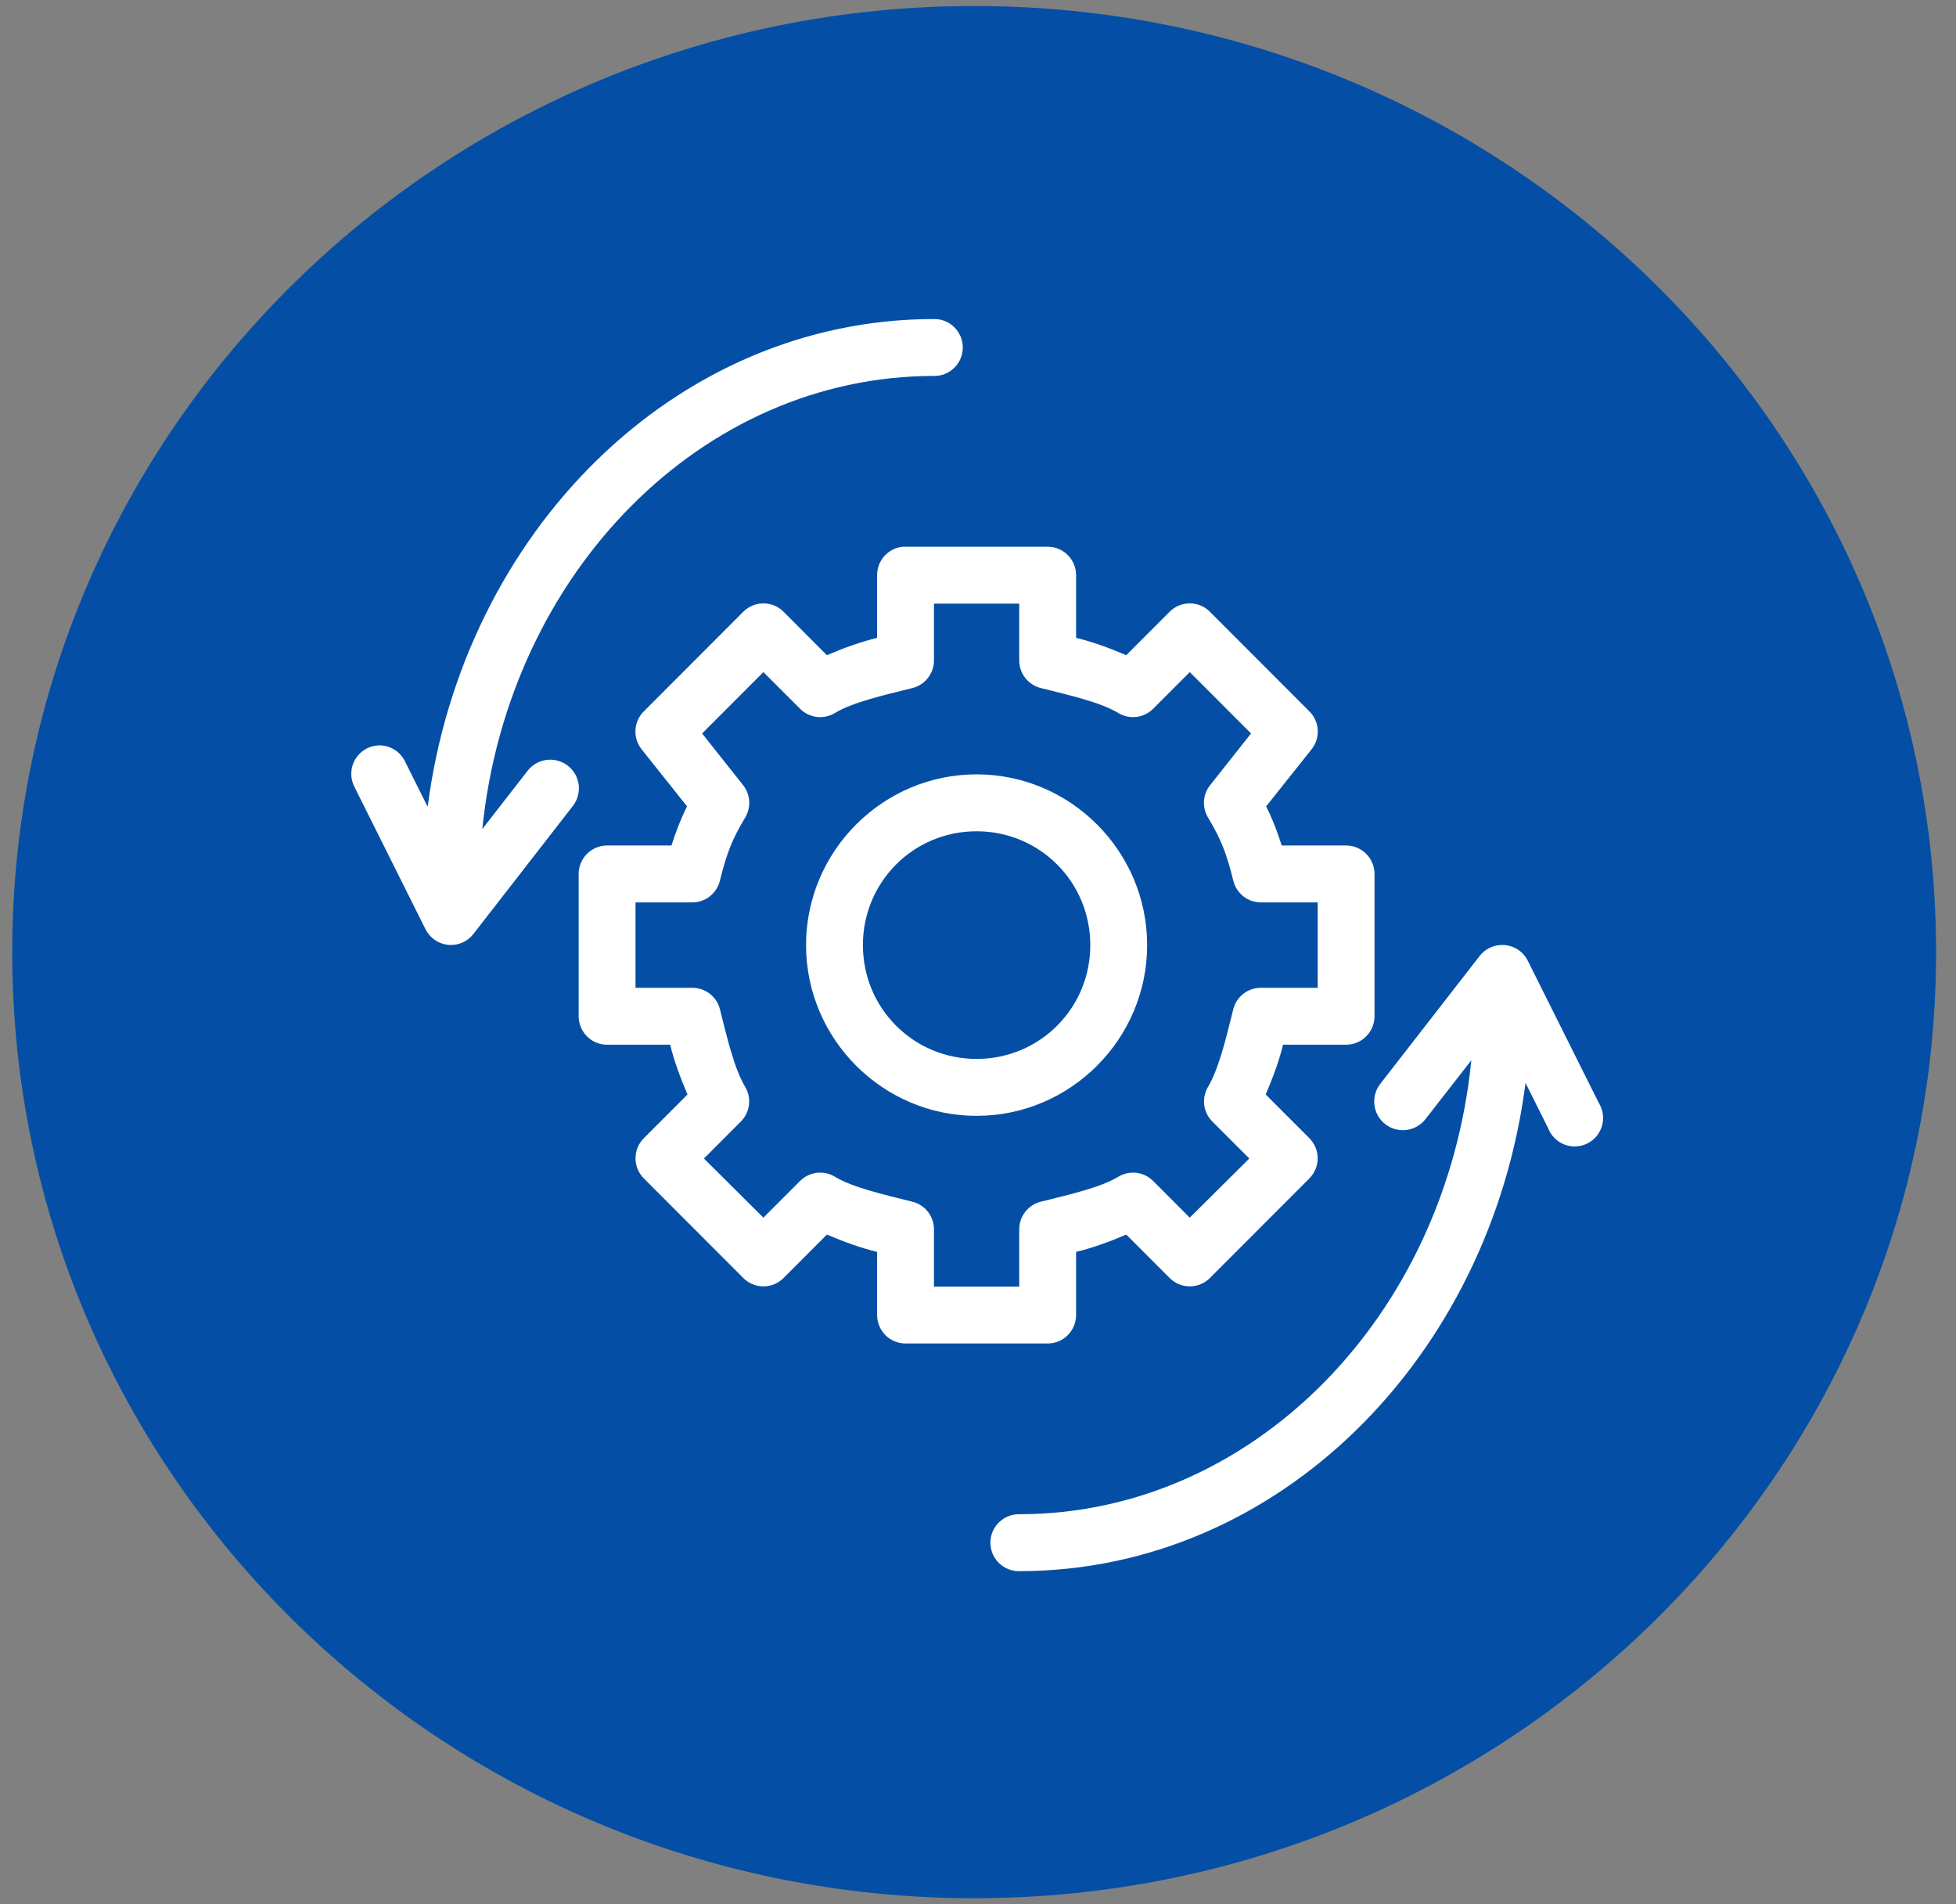
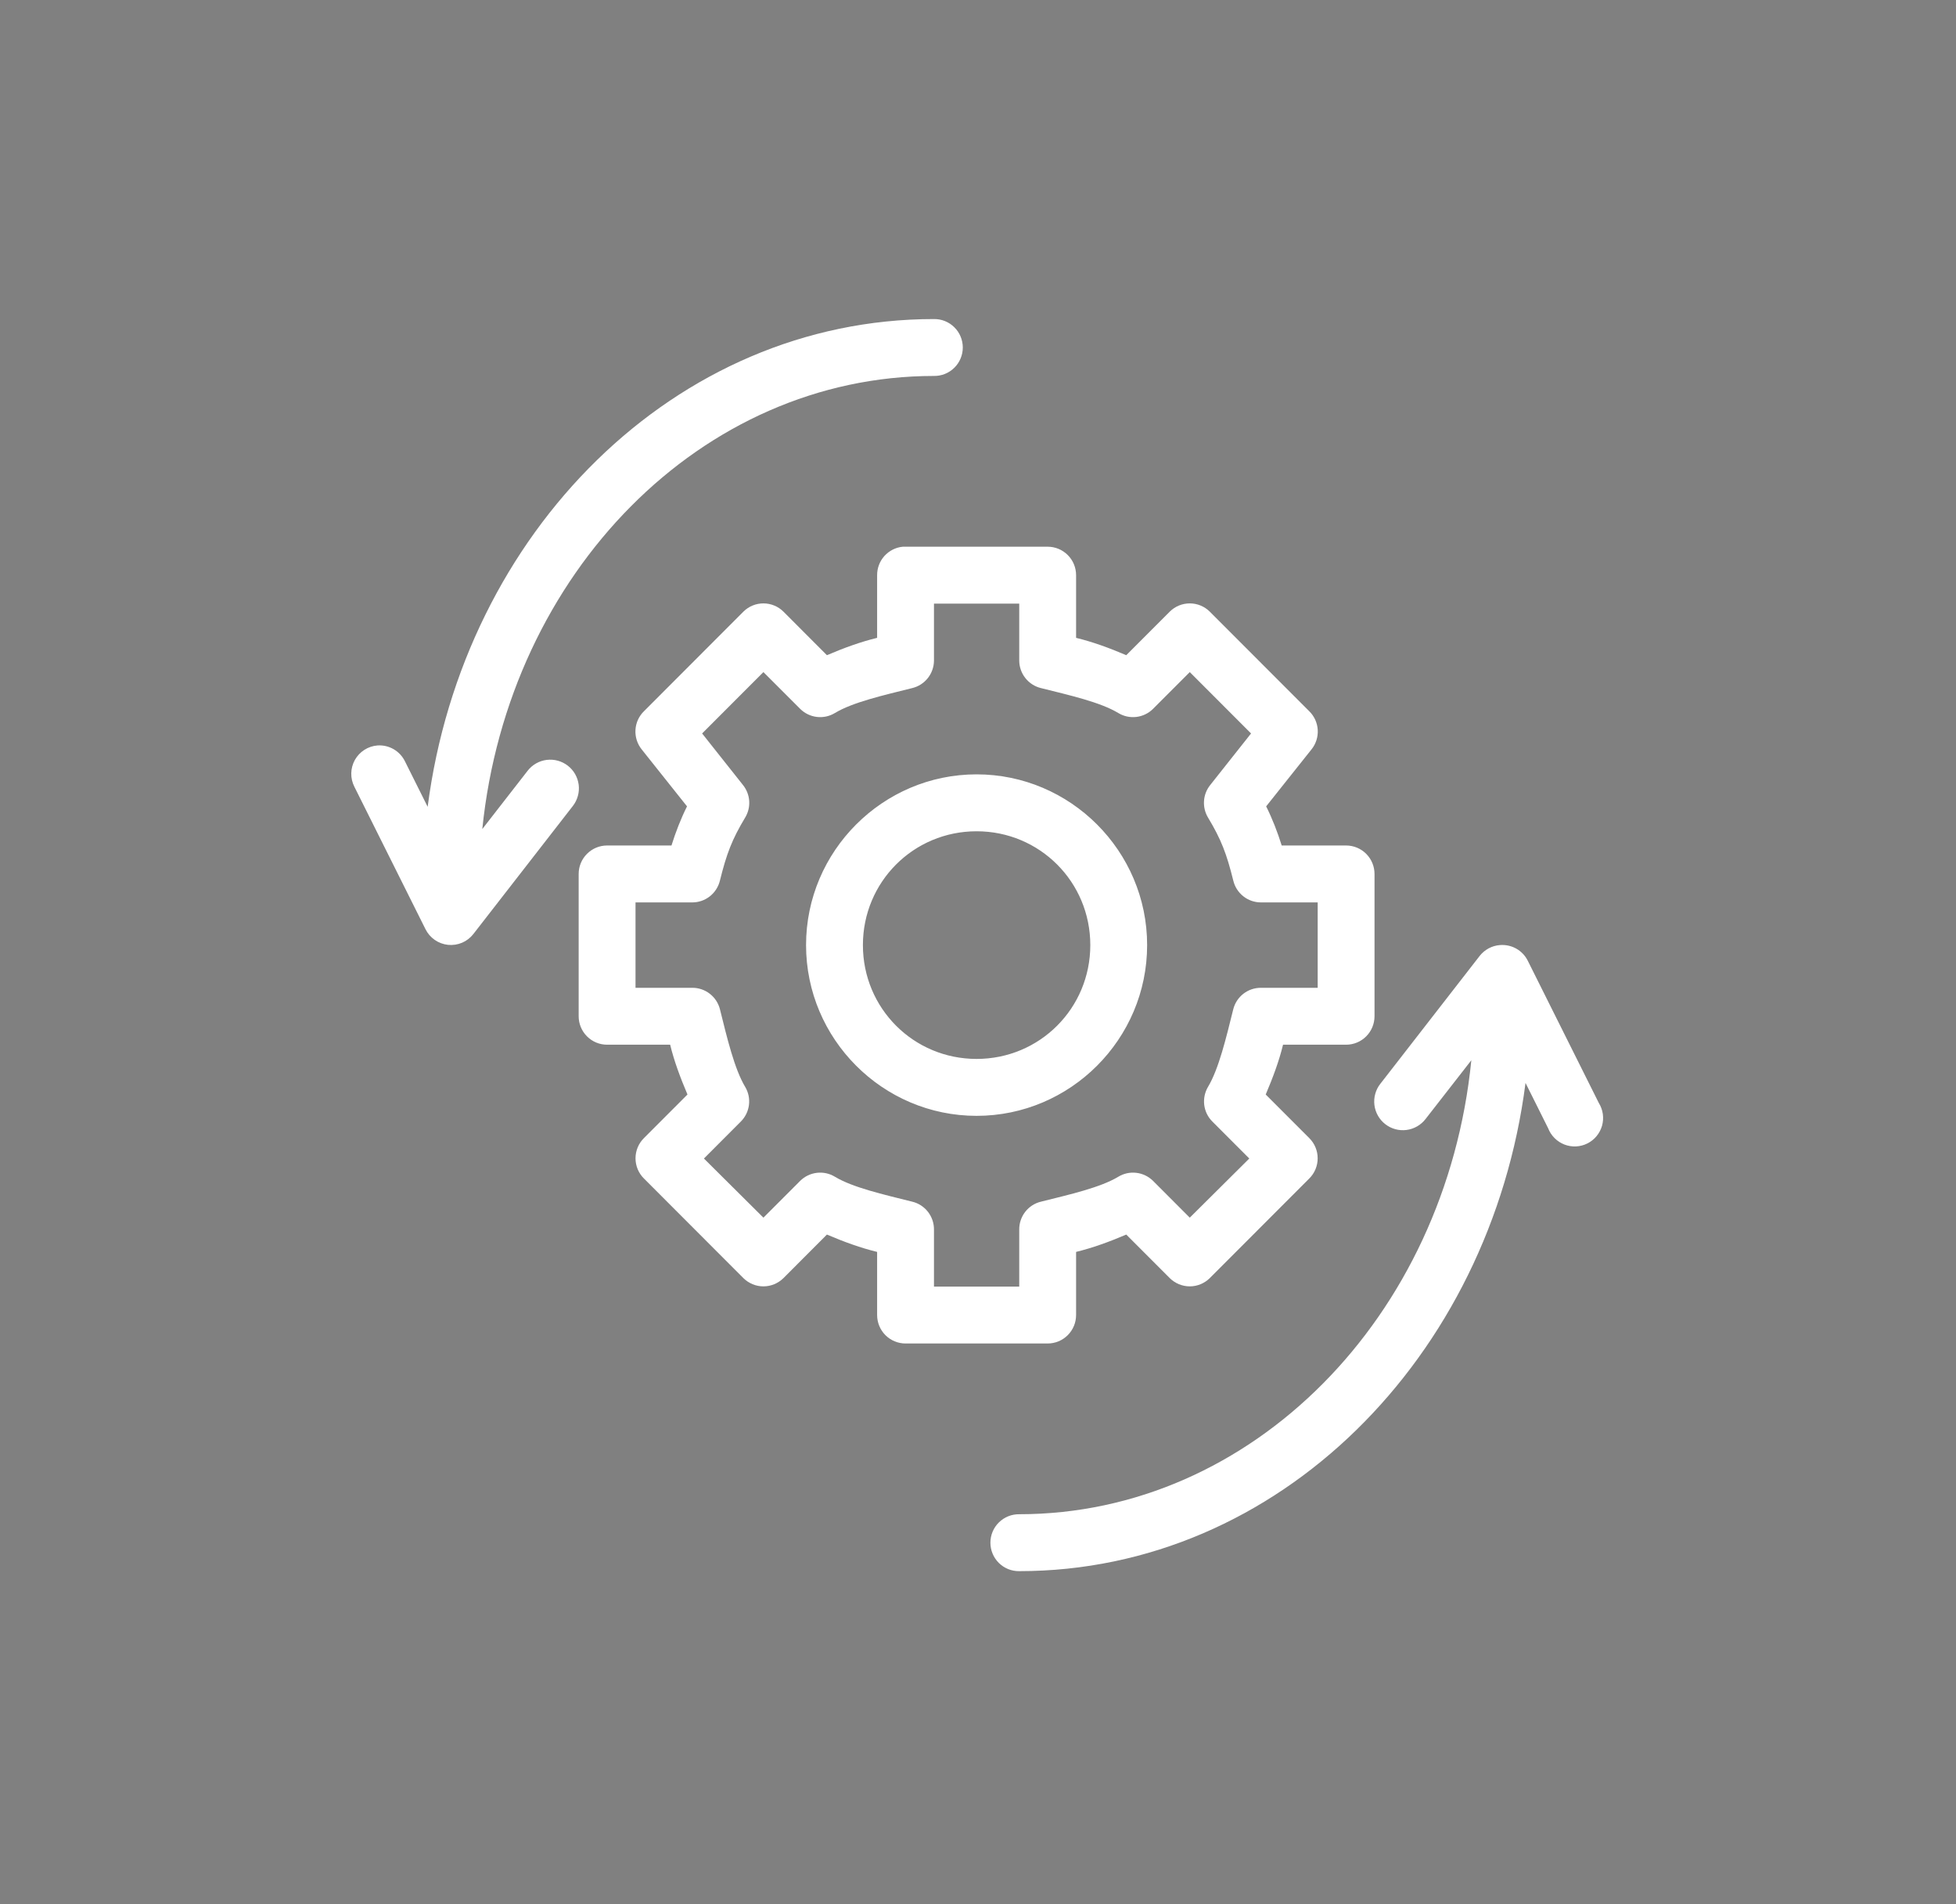
<svg xmlns="http://www.w3.org/2000/svg" width="75" height="73" viewBox="0 0 75 73" fill="none">
  <rect x="0" y="0" width="75" height="73" fill="#808080" stroke="none" />
-   <path d="M37.353 0.23C16.986 0.23 0.469 16.472 0.469 36.5C0.469 56.528 16.986 72.769 37.353 72.769C57.72 72.769 74.237 56.528 74.237 36.5C74.237 16.472 57.72 0.23 37.353 0.23Z" fill="#044FA5" />
  <path d="M35.812 12.231C25.883 12.231 17.758 20.411 16.398 30.929L15.53 29.191C15.435 28.995 15.284 28.831 15.096 28.722C14.908 28.613 14.691 28.562 14.474 28.577C14.295 28.591 14.122 28.649 13.971 28.746C13.82 28.843 13.695 28.976 13.607 29.132C13.52 29.289 13.472 29.465 13.469 29.645C13.466 29.825 13.507 30.002 13.589 30.162L16.313 35.617C16.395 35.783 16.517 35.925 16.669 36.031C16.821 36.137 16.997 36.202 17.181 36.221C17.365 36.239 17.55 36.211 17.721 36.138C17.89 36.065 18.039 35.95 18.152 35.804L21.967 30.895C22.055 30.781 22.12 30.651 22.158 30.511C22.196 30.372 22.207 30.227 22.189 30.083C22.17 29.94 22.124 29.802 22.053 29.676C21.981 29.551 21.886 29.441 21.771 29.352C21.657 29.264 21.527 29.199 21.388 29.161C21.248 29.123 21.103 29.113 20.96 29.131C20.817 29.149 20.679 29.195 20.553 29.267C20.428 29.339 20.318 29.434 20.23 29.549L18.493 31.782C19.496 21.952 26.913 14.412 35.812 14.412C35.956 14.414 36.099 14.388 36.233 14.334C36.367 14.28 36.489 14.2 36.592 14.098C36.695 13.997 36.777 13.876 36.832 13.743C36.888 13.609 36.917 13.466 36.917 13.322C36.917 13.177 36.888 13.034 36.832 12.9C36.777 12.767 36.695 12.646 36.592 12.545C36.489 12.443 36.367 12.363 36.233 12.309C36.099 12.255 35.956 12.229 35.812 12.231ZM34.619 20.958C34.348 20.983 34.097 21.11 33.914 21.311C33.731 21.513 33.631 21.776 33.632 22.049V24.452C33.006 24.603 32.367 24.835 31.707 25.117L30.039 23.446C29.835 23.244 29.559 23.131 29.272 23.131C28.985 23.131 28.71 23.244 28.506 23.446L24.692 27.265C24.498 27.454 24.381 27.71 24.366 27.981C24.35 28.252 24.436 28.519 24.606 28.73L26.343 30.912C26.102 31.394 25.906 31.903 25.747 32.412H23.278C22.989 32.412 22.712 32.527 22.508 32.732C22.303 32.936 22.188 33.214 22.188 33.503V38.958C22.188 39.247 22.303 39.525 22.508 39.729C22.712 39.934 22.989 40.049 23.278 40.049H25.696C25.847 40.671 26.081 41.301 26.36 41.958L24.692 43.628C24.589 43.73 24.508 43.85 24.452 43.983C24.397 44.117 24.368 44.26 24.368 44.404C24.368 44.548 24.397 44.691 24.452 44.824C24.508 44.957 24.589 45.078 24.692 45.179L28.506 48.998C28.71 49.199 28.985 49.313 29.272 49.313C29.559 49.313 29.835 49.199 30.039 48.998L31.707 47.327C32.367 47.609 33.006 47.84 33.632 47.992V50.412C33.632 50.702 33.747 50.979 33.951 51.184C34.155 51.388 34.433 51.503 34.722 51.503H37.446H40.171C40.46 51.503 40.737 51.388 40.941 51.184C41.146 50.979 41.261 50.702 41.261 50.412V47.992C41.886 47.84 42.526 47.609 43.185 47.327L44.854 48.998C45.058 49.199 45.333 49.313 45.62 49.313C45.907 49.313 46.182 49.199 46.386 48.998L50.201 45.179C50.303 45.078 50.385 44.957 50.44 44.824C50.496 44.691 50.524 44.548 50.524 44.404C50.524 44.26 50.496 44.117 50.44 43.983C50.385 43.85 50.303 43.73 50.201 43.628L48.532 41.958C48.811 41.301 49.046 40.671 49.196 40.049H51.614C51.903 40.049 52.181 39.934 52.385 39.729C52.589 39.525 52.704 39.247 52.704 38.958V33.503C52.704 33.214 52.589 32.936 52.385 32.732C52.181 32.527 51.903 32.412 51.614 32.412H49.145C48.986 31.903 48.79 31.394 48.549 30.912L50.286 28.73C50.457 28.519 50.542 28.252 50.527 27.981C50.511 27.71 50.395 27.454 50.201 27.265L46.386 23.446C46.182 23.244 45.907 23.131 45.62 23.131C45.333 23.131 45.058 23.244 44.854 23.446L43.185 25.117C42.526 24.835 41.886 24.603 41.261 24.452V22.049C41.261 21.759 41.146 21.482 40.941 21.277C40.737 21.073 40.46 20.958 40.171 20.958H37.446H34.722C34.688 20.956 34.654 20.956 34.619 20.958ZM35.812 23.14H37.446H39.081V25.321C39.082 25.566 39.164 25.802 39.316 25.994C39.467 26.186 39.678 26.321 39.915 26.378C41.029 26.656 42.191 26.919 42.879 27.333C43.085 27.459 43.328 27.512 43.569 27.484C43.809 27.456 44.034 27.349 44.207 27.179L45.62 25.765L47.97 28.117L46.404 30.094C46.264 30.268 46.181 30.48 46.166 30.703C46.151 30.925 46.204 31.147 46.318 31.338C46.828 32.187 47.033 32.728 47.289 33.759C47.346 33.996 47.481 34.208 47.673 34.359C47.864 34.511 48.101 34.593 48.345 34.594H50.525V37.867H48.345C48.103 37.867 47.868 37.947 47.677 38.095C47.486 38.243 47.349 38.451 47.289 38.685C47.012 39.799 46.731 40.98 46.318 41.668C46.195 41.877 46.145 42.121 46.175 42.362C46.206 42.603 46.316 42.826 46.489 42.997L47.902 44.412L45.62 46.679L44.207 45.264C44.034 45.095 43.809 44.988 43.569 44.96C43.328 44.932 43.086 44.985 42.879 45.111C42.191 45.525 41.029 45.788 39.915 46.066C39.675 46.123 39.462 46.261 39.31 46.456C39.159 46.652 39.078 46.892 39.081 47.139V49.321H37.446H35.812V47.139C35.815 46.892 35.733 46.652 35.582 46.456C35.43 46.261 35.217 46.123 34.977 46.066C33.864 45.788 32.701 45.525 32.014 45.111C31.807 44.985 31.564 44.932 31.324 44.96C31.083 44.988 30.859 45.095 30.686 45.264L29.272 46.679L26.991 44.412L28.404 42.997C28.576 42.826 28.686 42.603 28.717 42.362C28.748 42.121 28.698 41.877 28.574 41.668C28.161 40.98 27.881 39.799 27.604 38.685C27.543 38.451 27.407 38.243 27.215 38.095C27.024 37.947 26.789 37.867 26.548 37.867H24.368V34.594H26.548C26.792 34.593 27.028 34.511 27.22 34.359C27.411 34.208 27.546 33.996 27.604 33.759C27.86 32.728 28.064 32.187 28.574 31.338C28.689 31.147 28.742 30.925 28.727 30.703C28.712 30.48 28.628 30.268 28.489 30.094L26.922 28.117L29.272 25.765L30.686 27.179C30.859 27.349 31.083 27.456 31.324 27.484C31.564 27.512 31.807 27.459 32.014 27.333C32.701 26.919 33.864 26.656 34.977 26.378C35.214 26.321 35.425 26.186 35.577 25.994C35.728 25.802 35.811 25.566 35.812 25.321V23.14ZM37.446 29.685C33.848 29.685 30.907 32.628 30.907 36.23C30.907 39.833 33.848 42.776 37.446 42.776C41.045 42.776 43.985 39.833 43.985 36.23C43.985 32.628 41.045 29.685 37.446 29.685ZM37.446 31.867C39.867 31.867 41.806 33.808 41.806 36.23C41.806 38.653 39.867 40.594 37.446 40.594C35.026 40.594 33.087 38.653 33.087 36.23C33.087 33.808 35.026 31.867 37.446 31.867ZM57.506 36.23C57.357 36.242 57.213 36.285 57.081 36.355C56.949 36.426 56.833 36.522 56.74 36.64L52.926 41.549C52.836 41.663 52.77 41.793 52.732 41.933C52.693 42.073 52.682 42.218 52.7 42.362C52.718 42.506 52.764 42.645 52.836 42.771C52.907 42.897 53.003 43.007 53.118 43.096C53.232 43.185 53.363 43.25 53.503 43.288C53.642 43.326 53.788 43.336 53.932 43.317C54.075 43.298 54.214 43.252 54.339 43.179C54.465 43.107 54.575 43.01 54.663 42.895L56.416 40.645C55.434 50.501 47.995 58.048 39.081 58.048C38.937 58.047 38.793 58.073 38.659 58.127C38.525 58.181 38.403 58.261 38.3 58.363C38.197 58.464 38.116 58.585 38.06 58.718C38.004 58.852 37.976 58.995 37.976 59.139C37.976 59.284 38.004 59.427 38.06 59.56C38.116 59.694 38.197 59.815 38.3 59.916C38.403 60.018 38.525 60.098 38.659 60.152C38.793 60.206 38.937 60.232 39.081 60.23C49.015 60.23 57.142 52.042 58.494 41.514L59.362 43.253C59.417 43.395 59.501 43.523 59.609 43.63C59.716 43.738 59.844 43.821 59.986 43.876C60.128 43.931 60.279 43.955 60.431 43.948C60.582 43.941 60.73 43.902 60.866 43.834C61.002 43.766 61.122 43.671 61.218 43.554C61.315 43.437 61.386 43.301 61.428 43.155C61.469 43.008 61.479 42.855 61.458 42.705C61.436 42.555 61.384 42.41 61.304 42.282L58.579 36.827C58.481 36.631 58.326 36.47 58.135 36.363C57.943 36.257 57.724 36.211 57.506 36.23Z" fill="white" />
</svg>